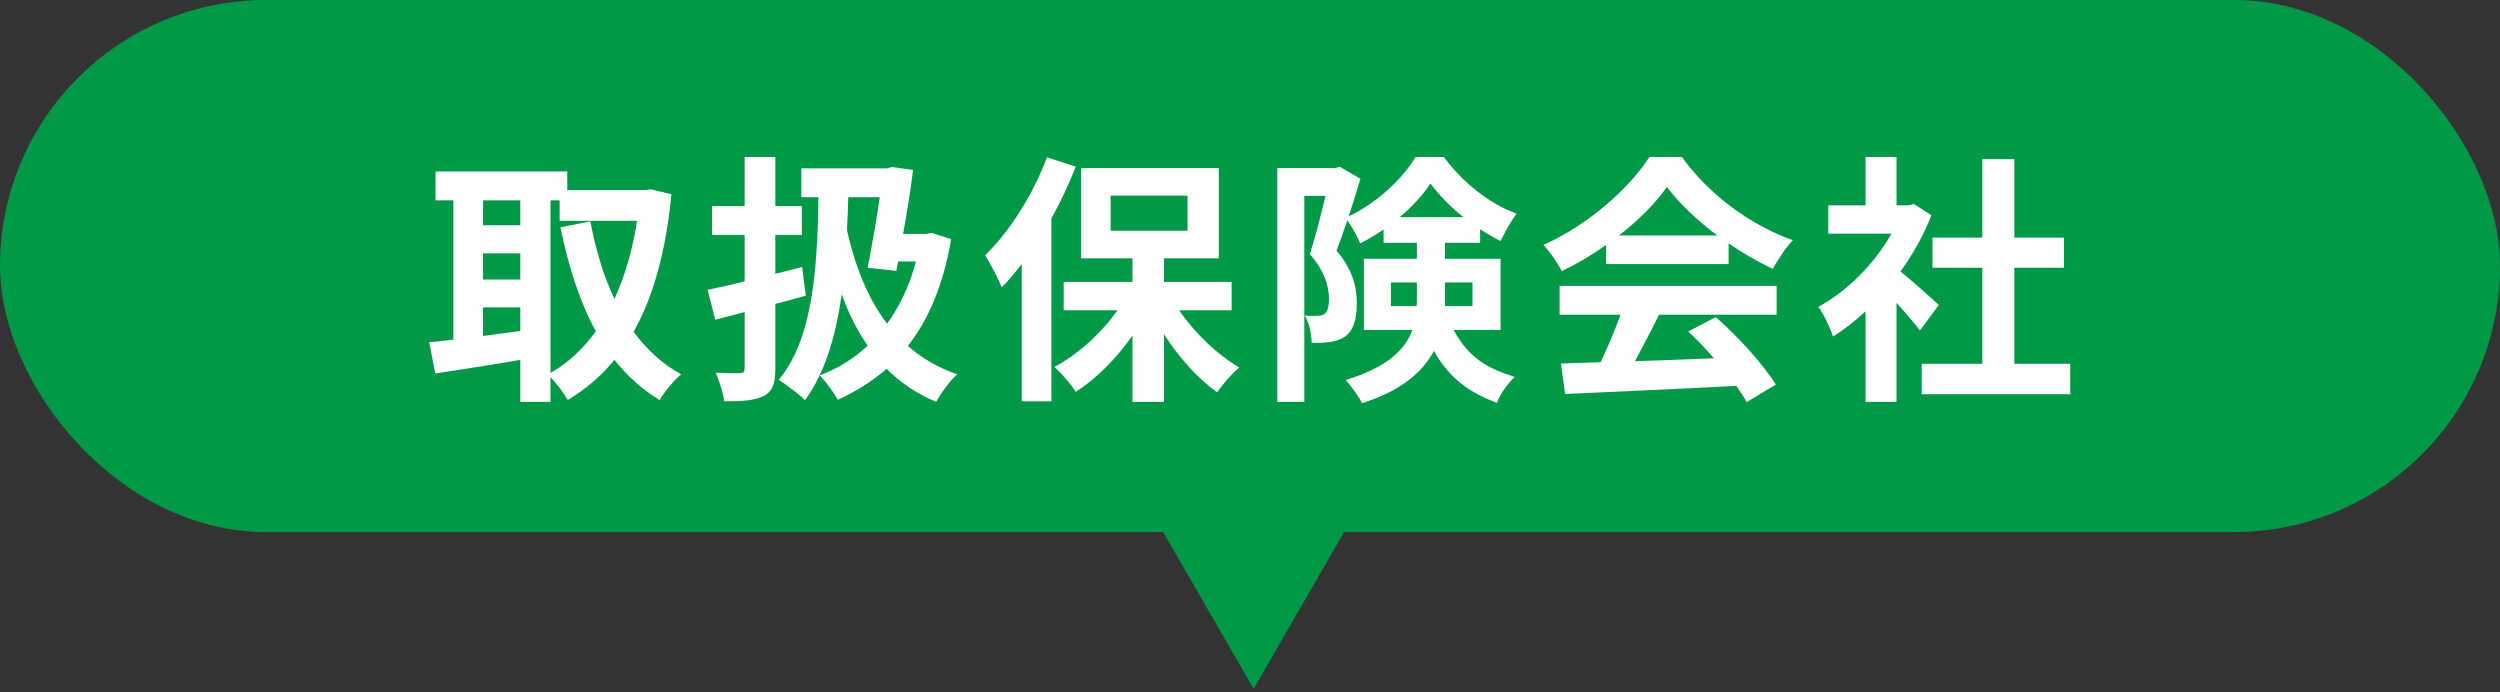
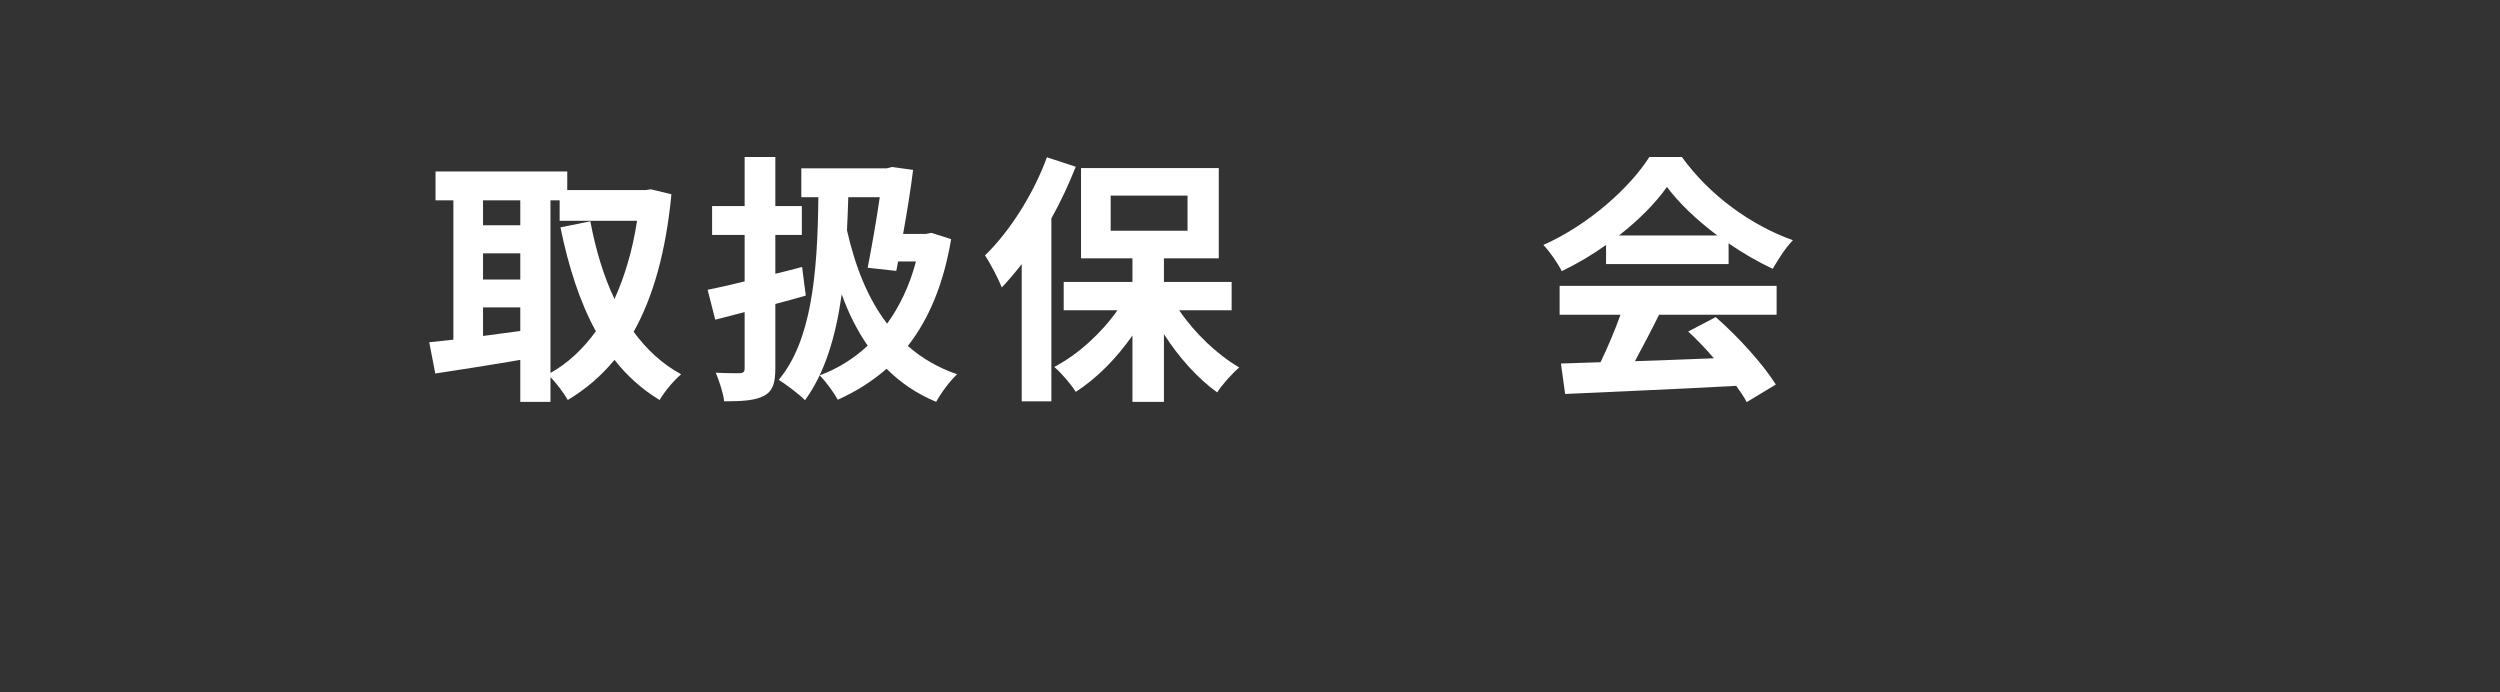
<svg xmlns="http://www.w3.org/2000/svg" width="343" height="95" viewBox="0 0 343 95" fill="none">
  <rect x="0" y="0" width="343" height="95" fill="#333333" stroke="none" />
-   <rect width="343" height="73" rx="36.5" fill="#019947" />
-   <path d="M266 41.848L263.408 45.34C262.652 44.332 261.428 42.892 260.204 41.56V55.132H255.956V42.712C254.516 44.044 253.004 45.232 251.492 46.168C251.132 45.016 250.124 42.928 249.476 42.1C253.4 39.976 257.18 36.196 259.52 32.056H250.844V28.168H255.956V21.544H260.204V28.168H261.824L262.58 27.988L264.992 29.536C263.912 32.272 262.472 34.864 260.744 37.24C262.472 38.644 265.244 41.128 266 41.848ZM276.368 49.912H284.036V54.088H263.66V49.912H271.976V36.736H265.136V32.596H271.976V21.832H276.368V32.596H283.172V36.736H276.368V49.912Z" fill="white" />
  <path d="M222.116 32.308H235.616C232.844 30.22 230.36 27.88 228.704 25.648C227.156 27.844 224.852 30.184 222.116 32.308ZM220.352 36.232V33.604C218.444 34.972 216.356 36.196 214.268 37.204C213.764 36.16 212.648 34.54 211.748 33.604C217.868 30.904 223.592 25.792 226.292 21.544H230.756C234.572 26.836 240.296 30.94 245.984 32.956C244.904 34.072 243.968 35.62 243.212 36.88C241.232 35.944 239.144 34.756 237.164 33.388V36.232H220.352ZM213.98 43.18V39.22H243.752V43.18H227.624C226.58 45.304 225.392 47.536 224.312 49.552C227.768 49.444 231.476 49.3 235.148 49.156C234.032 47.86 232.808 46.564 231.62 45.484L235.4 43.504C238.604 46.312 241.952 50.056 243.644 52.756L239.648 55.168C239.288 54.484 238.784 53.728 238.208 52.936C229.748 53.404 220.856 53.764 214.736 54.052L214.16 49.876L219.596 49.696C220.568 47.68 221.576 45.304 222.332 43.18H213.98Z" fill="white" />
-   <path d="M190.832 41.992H194.36C194.396 41.668 194.396 41.344 194.396 41.02V38.752H190.832V41.992ZM202.028 38.752H198.248V41.128C198.248 41.416 198.248 41.704 198.248 41.992H202.028V38.752ZM192.056 29.788H200.768C199.004 28.348 197.384 26.728 196.268 25.18C195.26 26.692 193.784 28.312 192.056 29.788ZM205.88 45.268H199.436C201.56 49.228 204.26 50.596 207.824 51.712C206.852 52.612 205.844 54.016 205.376 55.276C201.776 53.908 198.932 52.072 196.736 48.148C195.188 51.028 192.272 53.62 186.872 55.312C186.476 54.448 185.288 52.828 184.604 52.144C190.4 50.38 192.812 47.932 193.784 45.268H187.124V35.512H194.396V33.316H189.824V31.48C188.78 32.2 187.7 32.848 186.62 33.388C186.224 32.452 185.504 31.156 184.856 30.22C184.352 31.696 183.848 33.172 183.38 34.396C185.684 37.132 186.152 39.508 186.152 41.596C186.152 43.864 185.684 45.376 184.496 46.204C183.92 46.6 183.2 46.816 182.408 46.924C181.724 47.032 180.86 47.068 179.96 47.032C179.96 45.988 179.636 44.332 179.024 43.288C179.708 43.36 180.248 43.36 180.68 43.324C181.076 43.324 181.472 43.252 181.724 43.072C182.156 42.748 182.336 42.064 182.336 41.02C182.336 39.4 181.796 37.24 179.708 34.864C180.464 32.56 181.256 29.356 181.868 26.872H178.952V55.132H175.244V23.056H183.2L183.812 22.876L186.656 24.532C186.188 26.116 185.612 27.916 185.036 29.68C188.852 27.916 192.452 24.496 194.216 21.544H198.104C200.588 24.964 204.332 27.952 208.076 29.32C207.284 30.328 206.456 31.912 205.88 33.064C204.98 32.632 204.008 32.056 203.072 31.444V33.316H198.248V35.512H205.88V45.268Z" fill="white" />
  <path d="M143.636 21.58L147.596 22.876C146.66 25.216 145.544 27.664 144.248 29.968V55.06H140.18V36.232C139.28 37.384 138.38 38.464 137.444 39.436C137.048 38.392 135.86 36.088 135.14 35.044C138.488 31.804 141.764 26.692 143.636 21.58ZM152.384 26.836V31.66H162.932V26.836H152.384ZM168.98 42.568H161.78C163.904 45.7 167 48.652 170.024 50.416C169.052 51.244 167.684 52.756 167 53.836C164.372 51.964 161.744 49.048 159.692 45.844V55.132H155.372V46.024C153.176 49.192 150.44 51.928 147.596 53.764C146.948 52.72 145.616 51.172 144.644 50.344C147.884 48.652 151.088 45.736 153.32 42.568H145.94V38.68H155.372V35.44H148.316V23.056H167.216V35.44H159.692V38.68H168.98V42.568Z" fill="white" />
  <path d="M110.048 36.628L110.552 40.552C109.184 40.948 107.78 41.344 106.376 41.704V50.488C106.376 52.612 106.016 53.656 104.828 54.304C103.604 54.952 101.876 55.06 99.356 55.06C99.248 53.98 98.672 52.252 98.204 51.136C99.572 51.208 101.048 51.208 101.516 51.208C101.984 51.172 102.164 51.028 102.164 50.524V42.82L98.132 43.864L97.088 39.76C98.528 39.472 100.292 39.076 102.164 38.608V32.236H97.7V28.276H102.164V21.544H106.376V28.276H110.012V32.236H106.376V37.564C107.6 37.276 108.824 36.952 110.048 36.628ZM120.704 27.052H116.384C116.348 28.6 116.276 30.112 116.204 31.588C117.32 36.52 119.048 40.948 121.712 44.404C123.44 42.028 124.808 39.148 125.672 35.872H123.224L122.972 37.168L119.048 36.736C119.624 33.748 120.272 30.076 120.704 27.052ZM127.796 31.948L130.496 32.812C129.452 39.004 127.436 43.792 124.556 47.464C126.428 49.12 128.696 50.452 131.324 51.352C130.352 52.216 129.092 53.944 128.444 55.132C125.744 54.016 123.512 52.468 121.64 50.596C119.66 52.324 117.428 53.728 114.944 54.844C114.368 53.8 113.288 52.324 112.46 51.496C114.908 50.596 117.104 49.228 119.048 47.428C117.608 45.34 116.42 43 115.484 40.372C114.656 46.24 113.18 51.136 110.444 54.916C109.796 54.196 107.816 52.72 106.844 52.108C111.272 46.816 112.172 37.852 112.28 27.052H109.94V23.092H121.676L122.36 22.912L125.276 23.308C124.952 25.972 124.448 29.068 123.908 32.092H127.076L127.796 31.948Z" fill="white" />
  <path d="M75.524 27.484V51.172C77.9 49.84 79.988 47.896 81.752 45.448C79.556 41.452 78.008 36.628 76.892 31.192L80.996 30.364C81.716 34.216 82.796 37.852 84.308 41.02C85.712 37.924 86.792 34.324 87.404 30.292H76.784V27.484H75.524ZM66.272 42.172V46.096C67.928 45.88 69.656 45.628 71.384 45.412V42.172H66.272ZM66.272 34.756V38.356H71.384V34.756H66.272ZM71.384 27.484H66.272V30.904H71.384V27.484ZM89.312 25.972L92.12 26.656C91.364 34.504 89.636 40.696 86.936 45.52C88.7 47.932 90.86 49.948 93.452 51.352C92.48 52.144 91.148 53.764 90.5 54.88C88.052 53.404 86.036 51.568 84.308 49.372C82.472 51.604 80.348 53.404 77.9 54.88C77.36 53.944 76.388 52.612 75.524 51.748V55.132H71.384V49.372C67.244 50.092 63.032 50.74 59.72 51.244L58.892 46.96C59.864 46.852 60.98 46.744 62.204 46.6V27.484H59.756V23.524H77.828V26.08H88.592L89.312 25.972Z" fill="white" />
-   <path d="M172 94.5L184.557 72.75H159.442L172 94.5Z" fill="#019947" />
</svg>